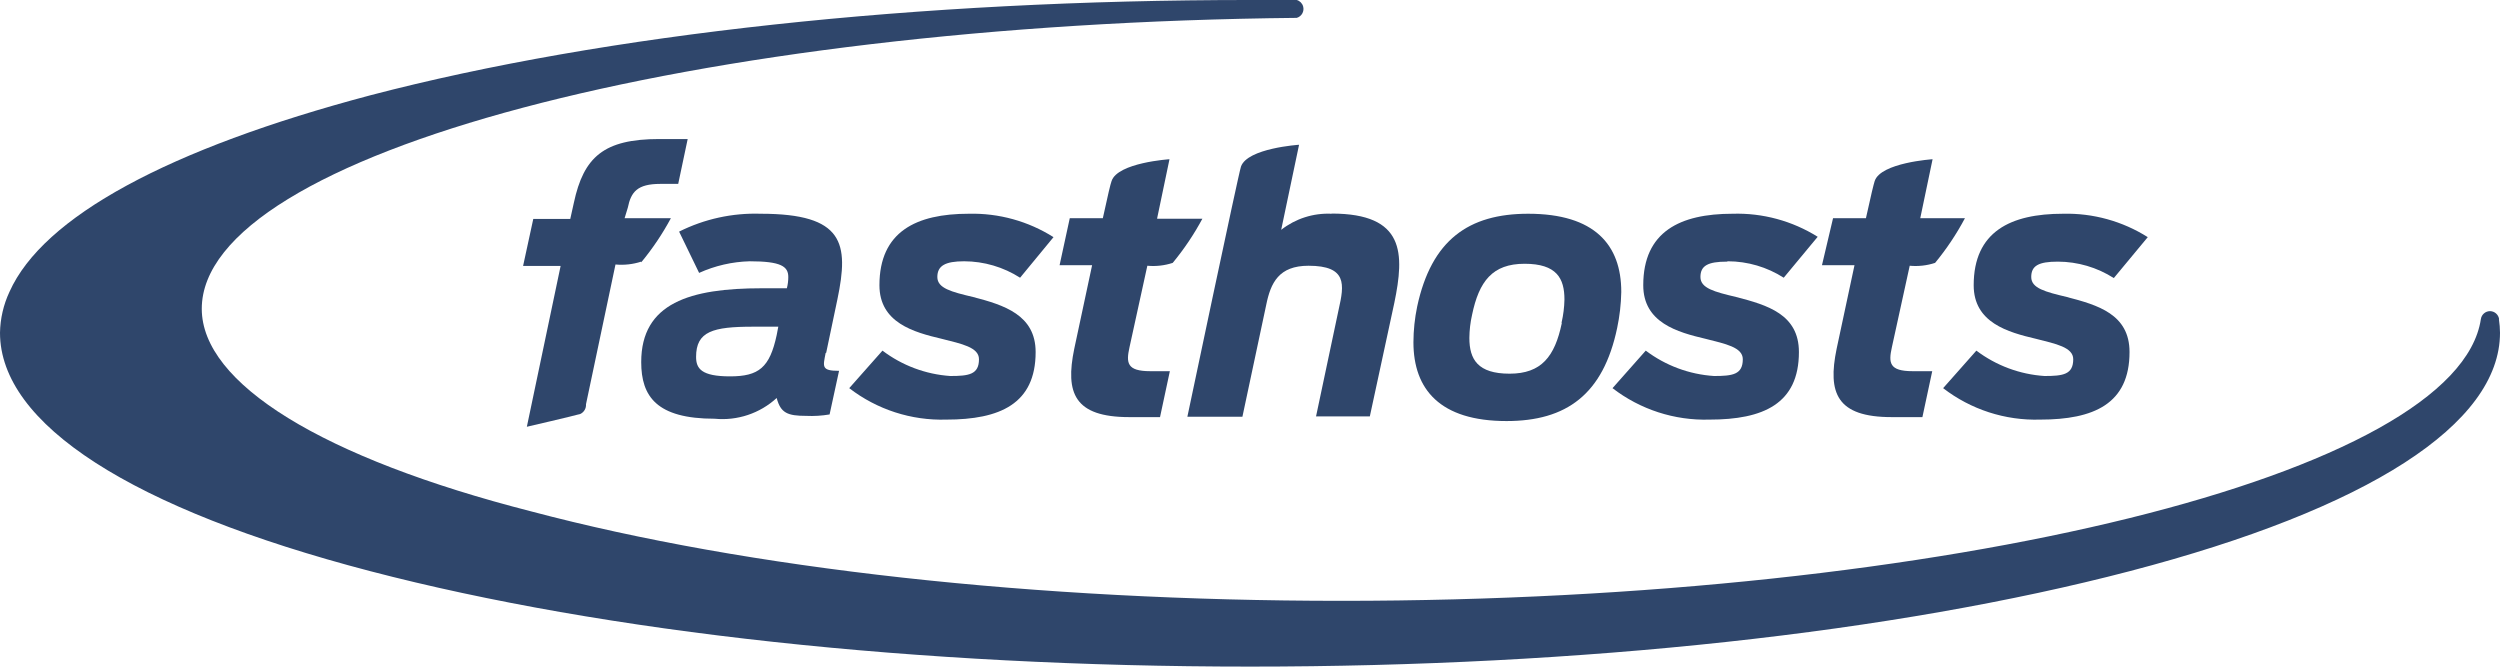
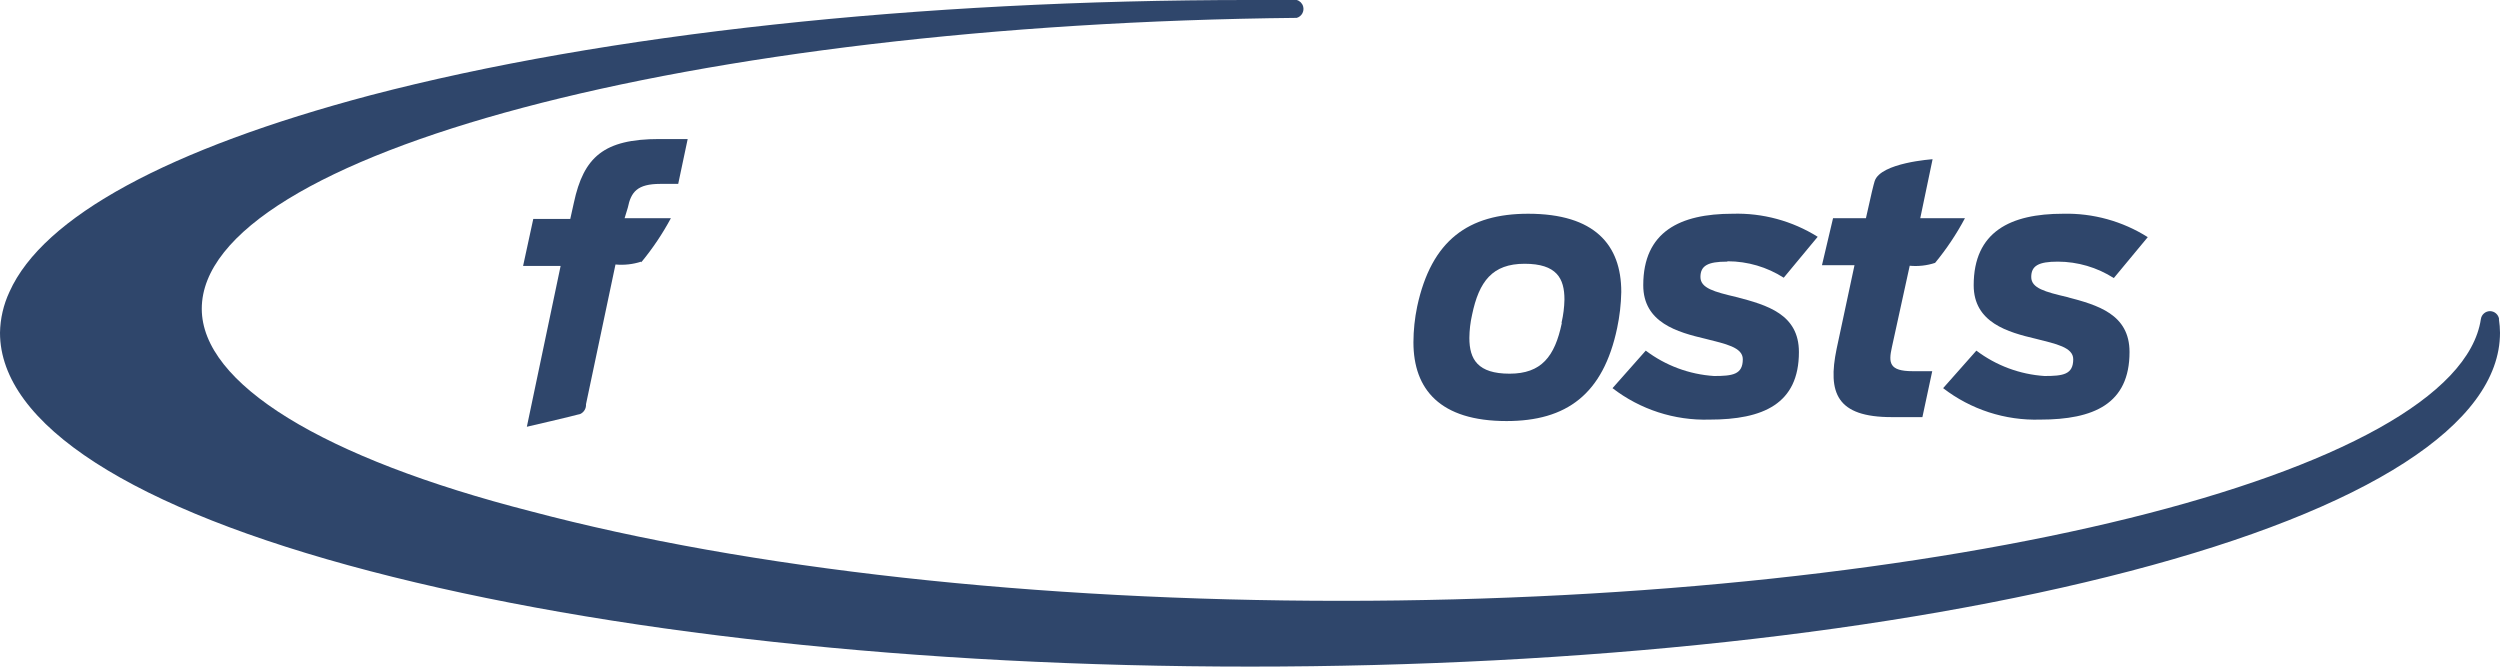
<svg xmlns="http://www.w3.org/2000/svg" version="1.1" id="Ebene_1" x="0px" y="0px" width="555.158px" height="148.026px" viewBox="0 0 555.158 148.026" enable-background="new 0 0 555.158 148.026" xml:space="preserve">
  <g>
    <title>logos</title>
    <path fill="#2F466B" d="M554.96,70.878c-0.138-1.015-0.999-1.775-2.023-1.786l0,0c-1.012,0.008-1.869,0.747-2.024,1.746   c-5.119,34.447-118.54,62.584-252.994,62.584c-67.941,0-131.875-7.104-179.894-19.843c-46.551-11.905-73.22-28.454-73.22-45.003   c0-34.288,109.095-63.259,243.152-64.607c1.096-0.313,1.73-1.455,1.417-2.552c-0.195-0.686-0.731-1.222-1.417-1.417h-10.358   C203.824,0,134.454,7.5,82.268,21.152C37.384,33.058,9.564,48.139,2.104,64.806C0.773,67.654,0.056,70.751,0,73.894   c0,20.279,29.208,39.091,82.228,52.94c52.226,13.652,121.596,21.192,195.371,21.192s143.145-7.54,195.332-21.192   c53.02-13.85,82.228-32.661,82.228-52.94c-0.009-0.996-0.089-1.99-0.237-2.976" />
    <path fill="#2F466B" d="M142.391,58.258c2.514-3.042,4.721-6.325,6.588-9.802H138.7l0.714-2.342   c0.714-3.492,2.104-5.278,7.223-5.278h3.968l2.104-9.961c-1.31,0-2.659,0-6.31,0c-12.303,0-16.787,3.969-18.97,14.168l-0.793,3.571   h-8.215l-2.262,10.438h8.334l-7.5,35.717c0,0,10.477-2.421,11.905-2.857c0.806-0.399,1.292-1.245,1.23-2.143l6.548-31.034   c1.928,0.179,3.873-0.037,5.715-0.635" />
-     <path fill="#2F466B" d="M183.465,78.339l2.5-11.905c2.58-12.382,1.468-18.97-17.025-18.97c-6.281-0.208-12.515,1.156-18.136,3.969   l4.445,9.167c3.535-1.6,7.353-2.477,11.231-2.58c6.985,0,8.572,1.151,8.572,3.493c0,0.843-0.106,1.684-0.317,2.5h-5.596   c-15.874,0-26.748,3.254-26.748,16.39c0,7.62,3.413,12.58,16.311,12.58c5.036,0.49,10.042-1.184,13.771-4.604   c0.873,3.334,2.421,3.969,6.548,3.969c1.74,0.082,3.482-0.024,5.199-0.317l2.103-9.684c-3.968,0-3.572-0.912-2.977-3.968    M172.473,74.41c-1.548,7.223-3.969,9.167-10.358,9.167s-7.54-1.746-7.54-4.325c0-5.676,3.73-6.707,12.66-6.707h5.595   L172.473,74.41z" />
-     <path fill="#2F466B" d="M256.963,48.456l2.738-13.097c0,0-11.509,0.754-12.858,4.842c-0.277,0.754-0.754,2.817-1.944,8.255h-7.342   l-2.262,10.437h7.223l-3.968,18.573c-2.024,9.802,0,15.16,12.223,15.16c2.183,0,5.04,0,6.826,0l2.183-10.199h-4.365   c-5.199,0-5.357-1.865-4.604-5.278l3.969-18.137c1.902,0.178,3.82-0.039,5.635-0.635c2.514-3.042,4.72-6.325,6.587-9.802h-10.04   V48.456z" />
    <path fill="#2F466B" d="M426.419,48.456l2.738-13.097c0,0-11.509,0.754-12.857,4.842c-0.238,0.754-0.754,2.817-1.945,8.255h-7.302   l-2.461,10.437h7.224l-3.969,18.573c-2.024,9.802,0,15.16,12.223,15.16c2.183,0,5.04,0,6.826,0l2.183-10.199h-4.365   c-5.199,0-5.357-1.865-4.604-5.278l3.969-18.137c1.901,0.178,3.82-0.039,5.635-0.635c2.536-3.077,4.757-6.4,6.628-9.921H426.419z" />
-     <path fill="#2F466B" d="M295.695,47.464c-4.037-0.189-8.009,1.078-11.191,3.571l3.969-18.89c0,0-11.469,0.754-12.897,4.841   c-0.556,1.588-11.906,55.56-11.906,55.56h12.223l5.278-24.803c0.992-4.961,2.817-8.731,9.405-8.731   c8.611,0,7.938,4.207,6.707,9.644l-5.04,23.812h11.945l5.437-25.2c2.263-10.953,2.421-19.843-13.93-19.843" />
    <path fill="#2F466B" d="M360.025,64.806c0-10.437-5.913-17.342-20.676-17.342c-13.216,0-21.47,5.833-24.645,20.597   c-0.544,2.61-0.823,5.27-0.834,7.937c0,10.478,5.913,17.502,20.677,17.502c13.294,0,21.47-5.914,24.565-20.677   c0.554-2.61,0.859-5.269,0.912-7.937 M346.811,71.791c-1.548,7.381-4.524,11.191-11.588,11.191c-7.064,0-8.93-3.175-8.93-7.938   c0.016-1.723,0.215-3.439,0.596-5.119c1.548-7.461,4.523-11.351,11.667-11.351s8.85,3.255,8.85,7.938   c-0.035,1.724-0.247,3.439-0.635,5.119" />
    <path fill="#2F466B" d="M383.678,58.02c4.403,0.013,8.712,1.279,12.422,3.651l7.54-9.088c-5.651-3.538-12.226-5.319-18.89-5.119   c-11.668,0-19.843,3.969-19.843,15.874c0,8.334,7.619,10.438,13.85,11.905c4.365,1.111,8.255,1.865,8.255,4.524   c0,3.413-2.262,3.73-6.39,3.73c-5.495-0.356-10.766-2.316-15.159-5.636l-7.382,8.334c6.16,4.749,13.774,7.217,21.549,6.984   c11.906,0,19.843-3.492,19.843-15.001c0-8.413-7.063-10.437-13.93-12.223c-4.841-1.151-7.937-1.944-7.937-4.444   c0-2.501,1.627-3.413,5.913-3.413" />
-     <path fill="#2F466B" d="M214.103,58.02c4.403,0.013,8.712,1.279,12.421,3.651l7.421-9.009c-5.62-3.551-12.165-5.359-18.811-5.198   c-11.667,0-19.843,3.969-19.843,15.874c0,8.334,7.62,10.438,13.851,11.905c4.365,1.111,8.254,1.865,8.254,4.524   c0,3.413-2.262,3.73-6.389,3.73c-5.455-0.377-10.682-2.336-15.041-5.636l-7.381,8.334c6.16,4.749,13.775,7.217,21.549,6.984   c11.906,0,19.843-3.492,19.843-15.001c0-8.254-7.024-10.437-13.89-12.223c-4.842-1.151-7.937-1.944-7.937-4.444   C208.15,59.012,209.896,58.02,214.103,58.02" />
    <path fill="#2F466B" d="M459.001,65.957c-4.842-1.151-7.938-1.944-7.938-4.444c0-2.501,1.627-3.413,5.913-3.413   c4.403,0.012,8.712,1.278,12.422,3.65l7.54-9.088c-5.62-3.551-12.165-5.359-18.811-5.198c-11.668,0-19.843,3.969-19.843,15.874   c0,8.334,7.619,10.438,13.851,11.905c4.365,1.111,8.254,1.865,8.254,4.524c0,3.413-2.262,3.73-6.389,3.73   c-5.482-0.364-10.737-2.323-15.12-5.636l-7.382,8.334c6.16,4.749,13.774,7.217,21.549,6.984c11.906,0,19.843-3.492,19.843-15.001   c0-8.413-7.063-10.437-13.93-12.223" />
  </g>
</svg>